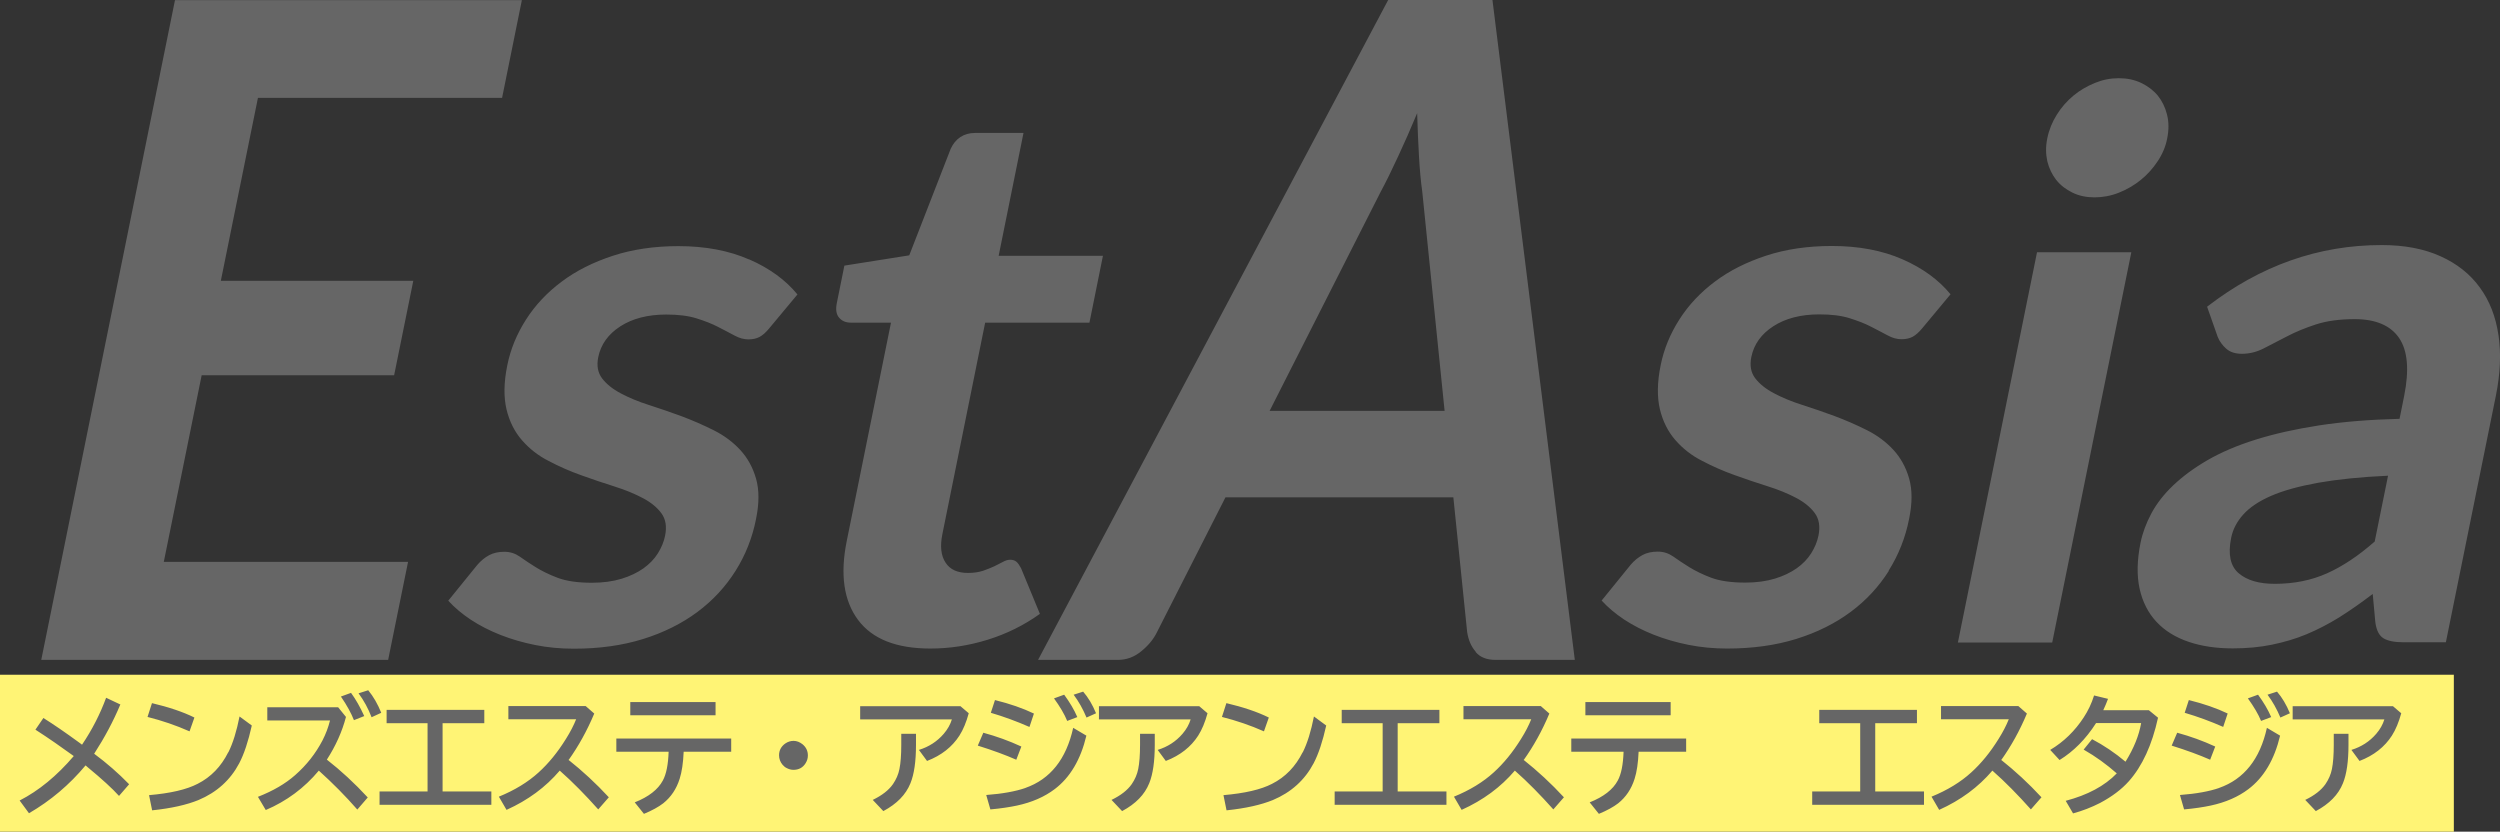
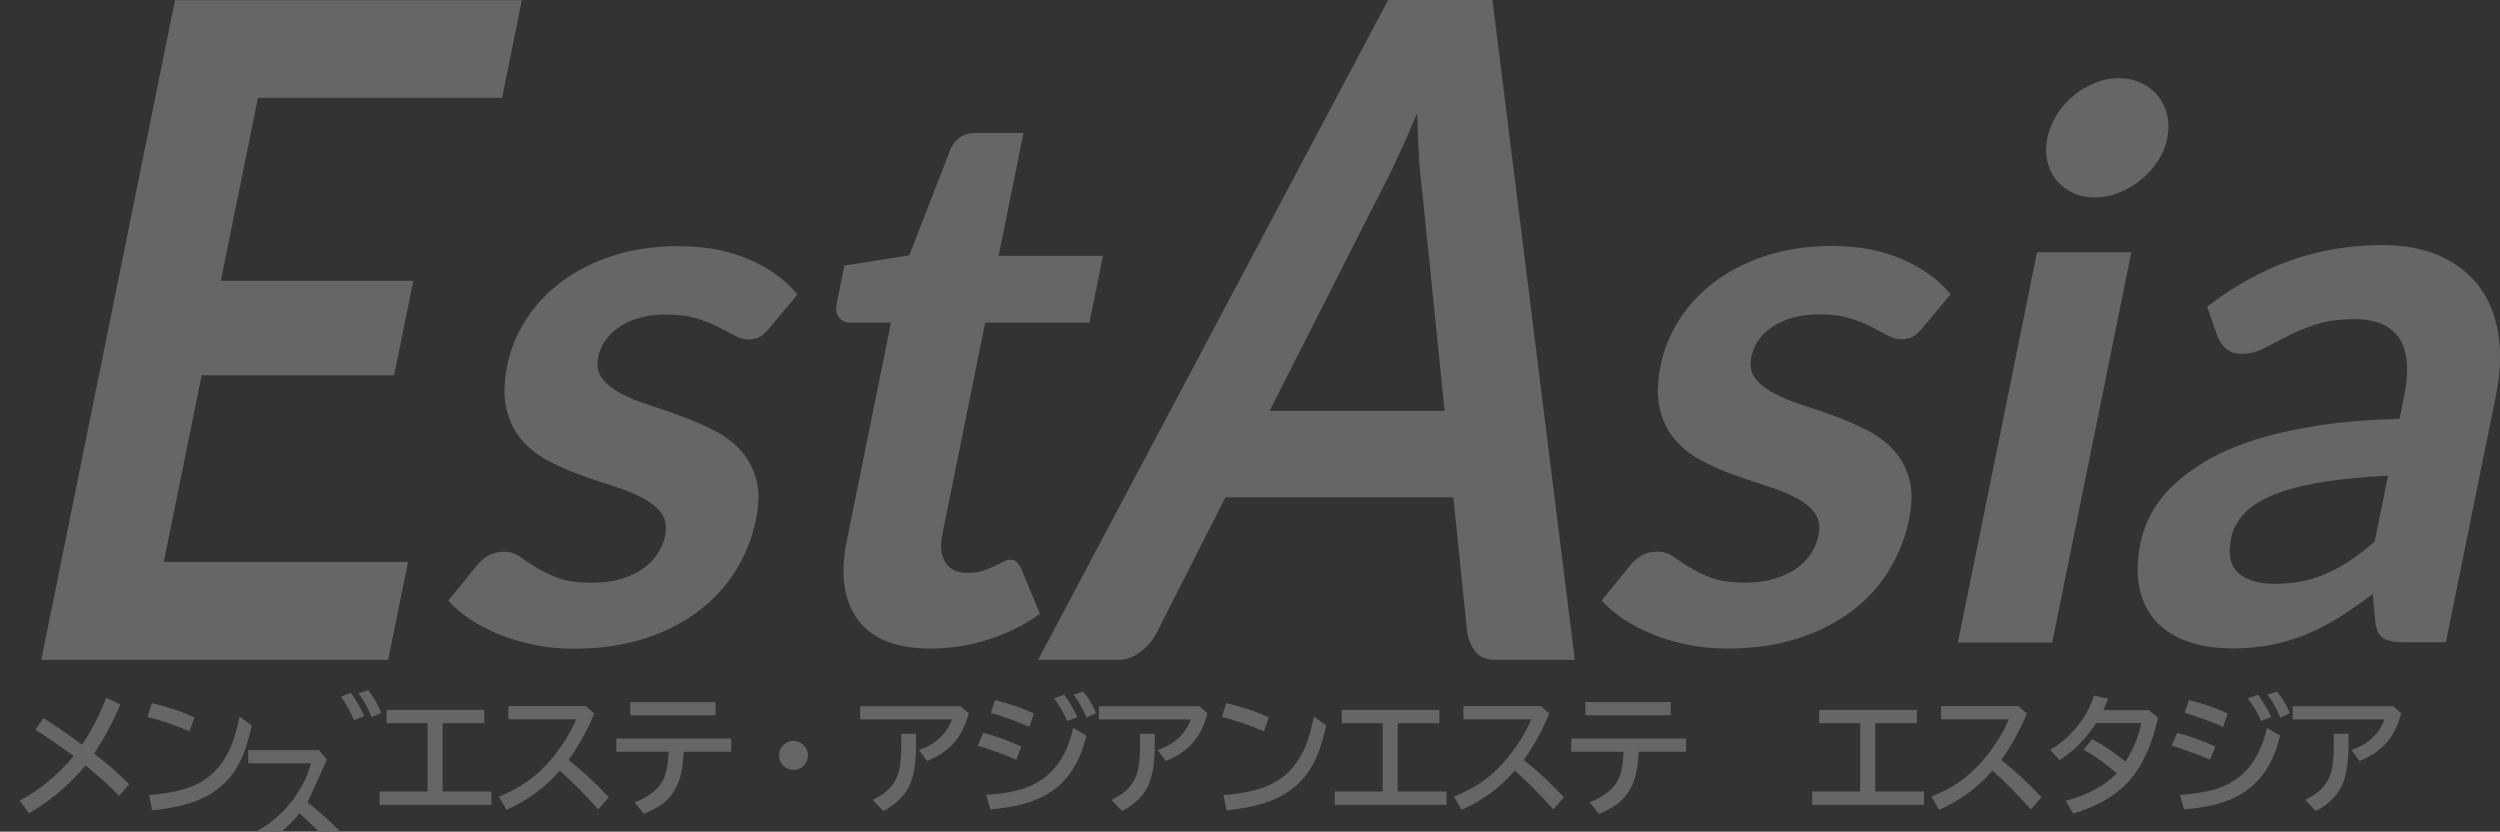
<svg xmlns="http://www.w3.org/2000/svg" id="_レイヤー_1" data-name="レイヤー 1" viewBox="0 0 163.02 54.23">
  <rect x="0" y="0" width="163.02" height="54.23" fill="#333333" stroke="none" />
  <defs>
    <style>
      .cls-1 {
        fill: #fff475;
      }

      .cls-2 {
        fill: #666;
        fill-rule: evenodd;
      }
    </style>
  </defs>
-   <rect class="cls-1" y="44" width="160.01" height="10.24" />
-   <path class="cls-2" d="M26.6,36.64h-15.92l2.47-12.17h12.55l1.25-6.16h-12.55l2.42-11.93h15.92l1.29-6.37H11.41L2.69,43.03h22.62l1.3-6.4ZM48.85,16.92c-1.32-.58-2.86-.87-4.61-.87-1.57,0-3,.21-4.28.63-1.28.42-2.4.98-3.34,1.69-.94.7-1.72,1.53-2.32,2.47-.6.94-1.01,1.93-1.22,2.98-.23,1.12-.24,2.08-.05,2.88.19.79.53,1.46,1.01,2.01.48.55,1.05,1,1.74,1.35.68.36,1.39.67,2.12.93.73.26,1.45.51,2.16.73.71.22,1.33.48,1.86.76.53.28.93.61,1.21.99.28.38.36.87.24,1.46-.08.4-.24.78-.47,1.15-.23.37-.55.7-.94.98-.4.28-.87.51-1.43.68-.56.17-1.2.26-1.93.26-.93,0-1.67-.11-2.23-.32-.56-.21-1.04-.45-1.43-.69s-.74-.48-1.04-.69c-.3-.21-.63-.32-1.01-.32s-.71.07-.99.22c-.28.15-.54.36-.78.64l-1.89,2.33c.41.45.9.86,1.47,1.24.58.38,1.22.71,1.93.99.71.28,1.47.5,2.27.66.8.16,1.64.24,2.52.24,1.65,0,3.16-.21,4.51-.63,1.35-.42,2.53-1.01,3.54-1.76,1.01-.75,1.84-1.65,2.49-2.68.65-1.03,1.1-2.16,1.34-3.39.21-1.02.21-1.9,0-2.63-.21-.73-.55-1.35-1.03-1.87-.48-.52-1.06-.95-1.74-1.29-.68-.34-1.37-.64-2.09-.91-.72-.26-1.42-.51-2.12-.73-.7-.22-1.31-.48-1.84-.76-.53-.28-.94-.61-1.22-.98-.28-.37-.36-.83-.25-1.38.17-.83.65-1.5,1.44-2.01.79-.51,1.79-.77,3-.77.78,0,1.43.08,1.97.25.54.17,1.01.35,1.41.56.4.21.76.39,1.07.56.31.17.61.25.9.25.28,0,.52-.05.73-.16.2-.11.41-.29.63-.56l1.84-2.21c-.77-.94-1.81-1.7-3.13-2.28ZM60.68,42.29c1.24,0,2.48-.19,3.71-.57,1.23-.38,2.37-.94,3.42-1.69l-1.23-2.98c-.1-.18-.19-.32-.29-.41-.1-.09-.24-.14-.42-.14-.15,0-.31.05-.47.14-.17.09-.36.19-.57.29-.21.1-.45.19-.73.29-.28.09-.6.14-.98.14-.68,0-1.17-.22-1.46-.67-.3-.45-.37-1.07-.21-1.86l2.79-13.79h6.8l.88-4.36h-6.8l1.62-8.01h-3.17c-.36,0-.68.09-.95.27-.27.18-.48.44-.63.77l-2.7,6.94-4.23.67-.49,2.43c-.09.43-.04.75.15.97.19.22.45.32.78.32h2.6l-2.88,14.21c-.45,2.2-.2,3.92.73,5.17.93,1.25,2.5,1.87,4.72,1.87ZM96.22,42.51c.29.35.73.52,1.31.52h5.16L97.32,0h-6.8l-22.83,43.03h5.21c.56,0,1.07-.19,1.53-.57.46-.38.8-.79,1.02-1.25l4.46-8.78h14.86l.9,8.78c.08.52.26.95.56,1.29ZM82.79,26.79l7.23-14.26c.35-.65.73-1.42,1.14-2.31.41-.88.83-1.83,1.25-2.84.03,1.01.07,1.95.12,2.83.05.87.12,1.63.21,2.26l1.46,14.32h-11.41ZM123.15,37.22c.65-1.03,1.1-2.16,1.34-3.39.21-1.02.21-1.9,0-2.63-.21-.73-.55-1.35-1.03-1.87-.48-.52-1.06-.95-1.74-1.29-.68-.34-1.37-.64-2.09-.91-.72-.26-1.42-.51-2.12-.73-.7-.22-1.31-.48-1.84-.76-.53-.28-.94-.61-1.22-.98-.28-.37-.36-.83-.25-1.38.17-.83.65-1.5,1.44-2.01.79-.51,1.79-.77,3-.77.78,0,1.43.08,1.97.25.54.17,1.01.35,1.41.56.4.21.76.39,1.07.56.31.17.61.25.9.25.28,0,.52-.05.73-.16.2-.11.41-.29.63-.56l1.84-2.21c-.77-.94-1.81-1.7-3.13-2.28-1.32-.58-2.86-.87-4.61-.87-1.57,0-3,.21-4.28.63-1.28.42-2.4.98-3.34,1.69-.94.7-1.72,1.53-2.32,2.47-.6.94-1.01,1.93-1.22,2.98-.23,1.12-.24,2.08-.05,2.88.19.79.53,1.46,1.01,2.01.48.55,1.05,1,1.74,1.35.68.36,1.39.67,2.12.93.73.26,1.45.51,2.16.73.71.22,1.33.48,1.86.76.53.28.93.61,1.21.99.28.38.36.87.24,1.46-.08.4-.24.78-.47,1.15-.23.37-.55.7-.94.98-.4.28-.87.51-1.43.68-.56.17-1.2.26-1.93.26-.93,0-1.67-.11-2.23-.32-.56-.21-1.04-.45-1.43-.69s-.74-.48-1.04-.69c-.3-.21-.63-.32-1.01-.32s-.71.07-.99.22c-.28.15-.54.36-.78.64l-1.89,2.33c.41.45.9.86,1.47,1.24.58.38,1.22.71,1.93.99.71.28,1.47.5,2.27.66.8.16,1.64.24,2.52.24,1.65,0,3.16-.21,4.51-.63,1.35-.42,2.53-1.01,3.54-1.76,1.01-.75,1.84-1.65,2.49-2.68ZM134.08,11.73c.28.35.63.62,1.06.83.43.21.91.31,1.44.31s1.08-.1,1.6-.31c.52-.21.99-.48,1.42-.83.43-.35.79-.75,1.1-1.22.31-.46.52-.96.62-1.49.11-.55.11-1.06-.01-1.54-.12-.48-.32-.89-.6-1.24-.29-.35-.65-.62-1.08-.83-.44-.21-.93-.31-1.47-.31s-1.05.1-1.56.31c-.51.21-.98.48-1.4.83-.42.35-.78.76-1.08,1.24-.3.48-.51.99-.62,1.54-.11.53-.1,1.03,0,1.49.11.46.31.87.58,1.22ZM138.98,16.45h-6.15l-5.16,25.45h6.15l5.16-25.45ZM162.92,21.85c-.18-1.21-.58-2.24-1.22-3.11-.63-.87-1.49-1.55-2.56-2.03-1.08-.49-2.36-.73-3.84-.73-4.12,0-7.91,1.34-11.38,4.02l.69,1.96c.12.3.31.56.56.78.25.22.59.33,1.02.33.5,0,.97-.12,1.42-.35.45-.23.96-.49,1.51-.78.55-.29,1.18-.55,1.88-.78.7-.23,1.55-.35,2.54-.35,1.37,0,2.34.41,2.9,1.23.56.82.67,2.08.33,3.78l-.3,1.49c-1.94.05-3.69.19-5.25.43-1.55.24-2.93.55-4.14.93-1.21.38-2.26.83-3.14,1.34-.88.51-1.62,1.06-2.23,1.64-.61.58-1.08,1.19-1.42,1.82-.34.64-.58,1.28-.71,1.92-.23,1.14-.25,2.14-.06,3,.19.86.56,1.58,1.1,2.16.54.58,1.24,1.01,2.09,1.3.85.29,1.81.43,2.89.43.91,0,1.76-.08,2.54-.24.78-.16,1.54-.38,2.26-.68.72-.3,1.43-.67,2.13-1.1.7-.44,1.43-.95,2.19-1.53l.17,1.84c.07.53.25.88.53,1.05.28.17.71.26,1.29.26h2.78l3.26-16.07c.29-1.44.35-2.76.17-3.97ZM154.84,35.32c-1.06.93-2.1,1.62-3.11,2.07-1.01.45-2.14.68-3.4.68-1.03,0-1.81-.23-2.35-.69-.54-.46-.71-1.23-.49-2.31.11-.55.37-1.05.78-1.51.41-.46,1.01-.87,1.81-1.22.8-.35,1.82-.63,3.08-.86,1.25-.22,2.77-.38,4.56-.46l-.87,4.29ZM7.83,45.93l-.91-.43c-.39,1.06-.91,2.08-1.57,3.06l-.16-.12c-.93-.68-1.72-1.22-2.36-1.62l-.52.76c.87.56,1.7,1.14,2.5,1.72-1.1,1.29-2.28,2.26-3.53,2.9l.61.83c1.41-.82,2.64-1.86,3.69-3.12l.15.13c.92.76,1.6,1.38,2.03,1.86l.66-.76c-.71-.73-1.47-1.39-2.28-1.99.69-1.07,1.26-2.14,1.71-3.22ZM14.88,49.06c-.46.92-1.12,1.61-1.99,2.05-.73.38-1.79.62-3.17.74l.2.99c1.26-.13,2.26-.36,3.02-.67,1.19-.5,2.08-1.3,2.66-2.4.32-.61.59-1.43.82-2.46l-.8-.59c-.19.96-.43,1.74-.73,2.34ZM12.68,46.79c-.75-.37-1.67-.68-2.77-.94l-.29.9c.95.24,1.86.55,2.74.94l.32-.91ZM23.75,46.69c-.26-.57-.54-1.07-.86-1.51l-.66.24c.39.57.67,1.08.85,1.54l.68-.27ZM24.01,45.01l-.63.2c.35.47.63.99.85,1.56l.63-.29c-.23-.57-.51-1.06-.85-1.47ZM21.31,49.54c.58-.9,1-1.83,1.25-2.79l-.51-.63h-4.62v.86h4.09c-.11.44-.27.87-.49,1.3-.45.86-1.04,1.61-1.78,2.26-.63.56-1.44,1.03-2.43,1.42l.51.86c1.36-.58,2.52-1.44,3.46-2.57.91.82,1.75,1.67,2.51,2.54l.68-.79c-.87-.94-1.76-1.76-2.67-2.47ZM28.85,47.16h2.73v-.87h-6.37v.87h2.67v4.45h-3.13v.87h7.29v-.87h-3.18v-4.45ZM37.07,49.57c.65-.91,1.21-1.92,1.68-3.04l-.56-.49h-5.04v.86h4.42c-.16.4-.38.83-.67,1.29-.54.87-1.13,1.59-1.78,2.18-.69.63-1.56,1.16-2.59,1.58l.5.86c1.4-.63,2.55-1.48,3.47-2.56.85.75,1.68,1.6,2.51,2.53l.69-.79c-.84-.91-1.72-1.72-2.64-2.45ZM41.1,45.78v.86h5.56v-.86h-5.56ZM40.19,49.02h3.41c-.03.84-.15,1.46-.38,1.88-.31.58-.92,1.06-1.83,1.42l.6.75c.53-.22.95-.45,1.26-.69.5-.4.86-.93,1.07-1.6.14-.44.23-1.03.26-1.76h3.1v-.86h-7.49v.86ZM51.75,48.31c-.2,0-.38.06-.54.17-.27.19-.41.45-.41.77,0,.23.08.44.23.62.08.09.17.17.28.22.14.07.28.11.43.11.34,0,.61-.14.79-.43.1-.16.15-.32.15-.51,0-.3-.12-.54-.35-.73-.18-.14-.37-.22-.59-.22ZM58.77,48.56c0,.67-.04,1.2-.12,1.59-.07.35-.21.67-.42.98-.28.4-.72.74-1.32,1.03l.69.73c.88-.47,1.47-1.07,1.77-1.82.24-.59.36-1.42.36-2.5v-.72h-.96v.71ZM56.09,46.05v.86h5.98c-.1.33-.28.65-.53.94-.43.5-.97.85-1.62,1.05l.53.72c.94-.36,1.64-.92,2.11-1.65.25-.39.45-.88.61-1.46l-.54-.46h-6.55ZM69.39,45.3l-.66.24c.39.54.68,1.03.86,1.47l.66-.25c-.21-.49-.5-.97-.85-1.45ZM67.13,47.4l.29-.87c-.73-.35-1.57-.64-2.54-.88l-.27.83c.85.25,1.69.56,2.51.92ZM70.01,45.3c.33.44.61.94.84,1.49l.62-.28c-.23-.56-.51-1.03-.84-1.41l-.62.2ZM66.6,48.68c-.8-.37-1.63-.67-2.48-.9l-.36.84c.99.31,1.83.62,2.51.92l.33-.86ZM66.87,51.38c-.63.22-1.49.38-2.56.46l.27.94c.68-.06,1.26-.15,1.73-.25.98-.21,1.8-.57,2.46-1.07,1.01-.76,1.7-1.93,2.07-3.49l-.86-.51c-.45,2.04-1.49,3.35-3.12,3.92ZM71.66,46.05v.86h5.98c-.1.33-.28.65-.53.94-.43.5-.97.85-1.62,1.05l.53.72c.94-.36,1.64-.92,2.11-1.65.25-.39.45-.88.61-1.46l-.54-.46h-6.55ZM74.34,48.56c0,.67-.04,1.2-.12,1.59-.07.35-.21.67-.42.98-.28.4-.72.74-1.32,1.03l.69.73c.88-.47,1.47-1.07,1.77-1.82.24-.59.36-1.42.36-2.5v-.72h-.96v.71ZM82.74,46.79c-.75-.37-1.67-.68-2.77-.94l-.29.9c.95.24,1.86.55,2.74.94l.32-.91ZM84.94,49.06c-.46.92-1.12,1.61-1.99,2.05-.73.38-1.79.62-3.17.74l.2.99c1.26-.13,2.26-.36,3.02-.67,1.19-.5,2.08-1.3,2.66-2.4.32-.61.59-1.43.82-2.46l-.8-.59c-.19.96-.43,1.74-.73,2.34ZM91.13,47.16h2.73v-.87h-6.37v.87h2.67v4.45h-3.13v.87h7.29v-.87h-3.18v-4.45ZM99.35,49.57c.65-.91,1.21-1.92,1.68-3.04l-.56-.49h-5.04v.86h4.42c-.16.4-.38.83-.67,1.29-.54.87-1.13,1.59-1.78,2.18-.69.63-1.56,1.16-2.59,1.58l.5.86c1.4-.63,2.55-1.48,3.47-2.56.85.75,1.68,1.6,2.51,2.53l.69-.79c-.84-.91-1.72-1.72-2.64-2.45ZM108.94,45.78h-5.56v.86h5.56v-.86ZM102.46,49.02h3.41c-.03.84-.15,1.46-.38,1.88-.31.58-.92,1.06-1.83,1.42l.6.75c.53-.22.95-.45,1.26-.69.5-.4.86-.93,1.07-1.6.14-.44.23-1.03.26-1.76h3.1v-.86h-7.49v.86ZM122.27,47.16h2.73v-.87h-6.37v.87h2.67v4.45h-3.13v.87h7.29v-.87h-3.18v-4.45ZM130.49,49.57c.65-.91,1.21-1.92,1.68-3.04l-.56-.49h-5.04v.86h4.42c-.16.4-.38.83-.67,1.29-.54.87-1.13,1.59-1.78,2.18-.69.63-1.56,1.16-2.59,1.58l.5.86c1.4-.63,2.55-1.48,3.47-2.56.85.75,1.68,1.6,2.51,2.53l.69-.79c-.84-.91-1.72-1.72-2.64-2.45ZM137.15,46.31c.11-.24.22-.49.31-.74l-.91-.22c-.16.52-.39,1-.68,1.44-.57.87-1.29,1.58-2.18,2.11l.61.66c.91-.56,1.71-1.36,2.38-2.41h2.94c-.14.81-.48,1.65-1.02,2.52-.69-.58-1.42-1.07-2.18-1.47l-.55.68c.79.45,1.5.97,2.16,1.55-.79.82-1.9,1.41-3.33,1.79l.48.82c.63-.17,1.21-.4,1.76-.68.77-.41,1.4-.88,1.88-1.42.87-.98,1.51-2.36,1.9-4.14l-.6-.49h-2.97ZM147.24,45.3l-.66.24c.39.54.68,1.03.86,1.47l.66-.25c-.21-.49-.5-.97-.85-1.45ZM147.86,45.3c.33.44.61.94.84,1.49l.62-.28c-.23-.56-.51-1.03-.84-1.41l-.62.2ZM141.61,48.62c.99.31,1.83.62,2.51.92l.33-.86c-.8-.37-1.63-.67-2.48-.9l-.36.84ZM145.27,46.53c-.73-.35-1.57-.64-2.54-.88l-.27.83c.85.25,1.69.56,2.51.92l.29-.87ZM144.71,51.38c-.63.22-1.49.38-2.56.46l.27.94c.68-.06,1.26-.15,1.73-.25.98-.21,1.8-.57,2.46-1.07,1.01-.76,1.7-1.93,2.07-3.49l-.86-.51c-.45,2.04-1.49,3.35-3.12,3.92ZM149.5,46.05v.86h5.98c-.1.33-.28.65-.53.94-.43.5-.97.85-1.62,1.05l.53.72c.94-.36,1.64-.92,2.11-1.65.25-.39.45-.88.61-1.46l-.54-.46h-6.55ZM152.18,48.56c0,.67-.04,1.2-.12,1.59-.07.35-.21.67-.42.98-.28.4-.72.74-1.32,1.03l.69.73c.88-.47,1.47-1.07,1.77-1.82.24-.59.36-1.42.36-2.5v-.72h-.96v.71Z" />
+   <path class="cls-2" d="M26.6,36.64h-15.92l2.47-12.17h12.55l1.25-6.16h-12.55l2.42-11.93h15.92l1.29-6.37H11.41L2.69,43.03h22.62l1.3-6.4ZM48.85,16.92c-1.32-.58-2.86-.87-4.61-.87-1.57,0-3,.21-4.28.63-1.28.42-2.4.98-3.34,1.69-.94.7-1.72,1.53-2.32,2.47-.6.94-1.01,1.93-1.22,2.98-.23,1.12-.24,2.08-.05,2.88.19.79.53,1.46,1.01,2.01.48.55,1.05,1,1.74,1.35.68.36,1.39.67,2.12.93.73.26,1.45.51,2.16.73.71.22,1.33.48,1.86.76.53.28.93.61,1.21.99.28.38.36.87.24,1.46-.08.4-.24.78-.47,1.15-.23.37-.55.7-.94.98-.4.28-.87.51-1.43.68-.56.17-1.2.26-1.93.26-.93,0-1.67-.11-2.23-.32-.56-.21-1.04-.45-1.43-.69s-.74-.48-1.04-.69c-.3-.21-.63-.32-1.01-.32s-.71.07-.99.22c-.28.15-.54.36-.78.64l-1.89,2.33c.41.45.9.86,1.47,1.24.58.38,1.22.71,1.93.99.71.28,1.47.5,2.27.66.8.16,1.64.24,2.52.24,1.65,0,3.16-.21,4.51-.63,1.35-.42,2.53-1.01,3.54-1.76,1.01-.75,1.84-1.65,2.49-2.68.65-1.03,1.1-2.16,1.34-3.39.21-1.02.21-1.9,0-2.63-.21-.73-.55-1.35-1.03-1.87-.48-.52-1.06-.95-1.74-1.29-.68-.34-1.37-.64-2.09-.91-.72-.26-1.42-.51-2.12-.73-.7-.22-1.31-.48-1.84-.76-.53-.28-.94-.61-1.22-.98-.28-.37-.36-.83-.25-1.38.17-.83.65-1.5,1.44-2.01.79-.51,1.79-.77,3-.77.78,0,1.43.08,1.97.25.54.17,1.01.35,1.41.56.4.21.76.39,1.07.56.31.17.61.25.9.25.28,0,.52-.05.73-.16.2-.11.41-.29.63-.56l1.84-2.21c-.77-.94-1.81-1.7-3.13-2.28ZM60.68,42.29c1.24,0,2.48-.19,3.71-.57,1.23-.38,2.37-.94,3.42-1.69l-1.23-2.98c-.1-.18-.19-.32-.29-.41-.1-.09-.24-.14-.42-.14-.15,0-.31.05-.47.14-.17.09-.36.19-.57.29-.21.1-.45.19-.73.29-.28.09-.6.14-.98.14-.68,0-1.17-.22-1.46-.67-.3-.45-.37-1.07-.21-1.86l2.79-13.79h6.8l.88-4.36h-6.8l1.62-8.01h-3.17c-.36,0-.68.09-.95.27-.27.18-.48.44-.63.77l-2.7,6.94-4.23.67-.49,2.43c-.09.43-.04.75.15.97.19.22.45.32.78.32h2.6l-2.88,14.21c-.45,2.2-.2,3.92.73,5.17.93,1.25,2.5,1.87,4.72,1.87ZM96.22,42.51c.29.35.73.52,1.31.52h5.16L97.32,0h-6.8l-22.83,43.03h5.21c.56,0,1.07-.19,1.53-.57.46-.38.8-.79,1.02-1.25l4.46-8.78h14.86l.9,8.78c.08.52.26.95.56,1.29ZM82.79,26.79l7.23-14.26c.35-.65.73-1.42,1.14-2.31.41-.88.83-1.83,1.25-2.84.03,1.01.07,1.95.12,2.83.05.87.12,1.63.21,2.26l1.46,14.32h-11.41ZM123.15,37.22c.65-1.03,1.1-2.16,1.34-3.39.21-1.02.21-1.9,0-2.63-.21-.73-.55-1.35-1.03-1.87-.48-.52-1.06-.95-1.74-1.29-.68-.34-1.37-.64-2.09-.91-.72-.26-1.42-.51-2.12-.73-.7-.22-1.31-.48-1.84-.76-.53-.28-.94-.61-1.22-.98-.28-.37-.36-.83-.25-1.38.17-.83.65-1.5,1.44-2.01.79-.51,1.79-.77,3-.77.78,0,1.43.08,1.97.25.54.17,1.01.35,1.41.56.4.21.76.39,1.07.56.31.17.61.25.9.25.28,0,.52-.05.73-.16.2-.11.41-.29.63-.56l1.84-2.21c-.77-.94-1.81-1.7-3.13-2.28-1.32-.58-2.86-.87-4.61-.87-1.57,0-3,.21-4.28.63-1.28.42-2.4.98-3.34,1.69-.94.7-1.72,1.53-2.32,2.47-.6.94-1.01,1.93-1.22,2.98-.23,1.12-.24,2.08-.05,2.88.19.79.53,1.46,1.01,2.01.48.55,1.05,1,1.74,1.35.68.36,1.39.67,2.12.93.73.26,1.45.51,2.16.73.71.22,1.33.48,1.86.76.53.28.93.61,1.21.99.28.38.36.87.24,1.46-.08.4-.24.78-.47,1.15-.23.37-.55.7-.94.98-.4.28-.87.51-1.43.68-.56.17-1.2.26-1.93.26-.93,0-1.67-.11-2.23-.32-.56-.21-1.04-.45-1.43-.69s-.74-.48-1.04-.69c-.3-.21-.63-.32-1.01-.32s-.71.07-.99.22c-.28.15-.54.36-.78.64l-1.89,2.33c.41.45.9.86,1.47,1.24.58.38,1.22.71,1.93.99.71.28,1.47.5,2.27.66.8.16,1.64.24,2.52.24,1.65,0,3.16-.21,4.51-.63,1.35-.42,2.53-1.01,3.54-1.76,1.01-.75,1.84-1.65,2.49-2.68ZM134.08,11.73c.28.35.63.62,1.06.83.43.21.91.31,1.44.31s1.08-.1,1.6-.31c.52-.21.99-.48,1.42-.83.43-.35.79-.75,1.1-1.22.31-.46.52-.96.62-1.49.11-.55.11-1.06-.01-1.54-.12-.48-.32-.89-.6-1.24-.29-.35-.65-.62-1.08-.83-.44-.21-.93-.31-1.47-.31s-1.05.1-1.56.31c-.51.21-.98.48-1.4.83-.42.35-.78.76-1.08,1.24-.3.48-.51.99-.62,1.54-.11.53-.1,1.03,0,1.49.11.46.31.87.58,1.22ZM138.98,16.45h-6.15l-5.16,25.45h6.15l5.16-25.45ZM162.92,21.85c-.18-1.21-.58-2.24-1.22-3.11-.63-.87-1.49-1.55-2.56-2.03-1.08-.49-2.36-.73-3.84-.73-4.12,0-7.91,1.34-11.38,4.02l.69,1.96c.12.3.31.56.56.78.25.22.59.33,1.02.33.5,0,.97-.12,1.42-.35.45-.23.96-.49,1.51-.78.55-.29,1.18-.55,1.88-.78.7-.23,1.55-.35,2.54-.35,1.37,0,2.34.41,2.9,1.23.56.82.67,2.08.33,3.78l-.3,1.49c-1.94.05-3.69.19-5.25.43-1.55.24-2.93.55-4.14.93-1.21.38-2.26.83-3.14,1.34-.88.51-1.62,1.06-2.23,1.64-.61.58-1.08,1.19-1.42,1.82-.34.64-.58,1.28-.71,1.92-.23,1.14-.25,2.14-.06,3,.19.86.56,1.58,1.1,2.16.54.58,1.24,1.01,2.09,1.3.85.29,1.81.43,2.89.43.91,0,1.76-.08,2.54-.24.78-.16,1.54-.38,2.26-.68.72-.3,1.43-.67,2.13-1.1.7-.44,1.43-.95,2.19-1.53l.17,1.84c.07.53.25.88.53,1.05.28.17.71.26,1.29.26h2.78l3.26-16.07c.29-1.44.35-2.76.17-3.97ZM154.84,35.32c-1.06.93-2.1,1.62-3.11,2.07-1.01.45-2.14.68-3.4.68-1.03,0-1.81-.23-2.35-.69-.54-.46-.71-1.23-.49-2.31.11-.55.37-1.05.78-1.51.41-.46,1.01-.87,1.81-1.22.8-.35,1.82-.63,3.08-.86,1.25-.22,2.77-.38,4.56-.46l-.87,4.29ZM7.83,45.93l-.91-.43c-.39,1.06-.91,2.08-1.57,3.06l-.16-.12c-.93-.68-1.72-1.22-2.36-1.62l-.52.76c.87.56,1.7,1.14,2.5,1.72-1.1,1.29-2.28,2.26-3.53,2.9l.61.83c1.41-.82,2.64-1.86,3.69-3.12l.15.13c.92.76,1.6,1.38,2.03,1.86l.66-.76c-.71-.73-1.47-1.39-2.28-1.99.69-1.07,1.26-2.14,1.71-3.22ZM14.88,49.06c-.46.92-1.12,1.61-1.99,2.05-.73.38-1.79.62-3.17.74l.2.99c1.26-.13,2.26-.36,3.02-.67,1.19-.5,2.08-1.3,2.66-2.4.32-.61.59-1.43.82-2.46l-.8-.59c-.19.96-.43,1.74-.73,2.34ZM12.68,46.79c-.75-.37-1.67-.68-2.77-.94l-.29.9c.95.24,1.86.55,2.74.94l.32-.91ZM23.75,46.69c-.26-.57-.54-1.07-.86-1.51l-.66.24c.39.57.67,1.08.85,1.54l.68-.27ZM24.01,45.01l-.63.2c.35.47.63.99.85,1.56l.63-.29c-.23-.57-.51-1.06-.85-1.47ZM21.31,49.54l-.51-.63h-4.62v.86h4.09c-.11.44-.27.87-.49,1.3-.45.86-1.04,1.61-1.78,2.26-.63.56-1.44,1.03-2.43,1.42l.51.86c1.36-.58,2.52-1.44,3.46-2.57.91.82,1.75,1.67,2.51,2.54l.68-.79c-.87-.94-1.76-1.76-2.67-2.47ZM28.85,47.16h2.73v-.87h-6.37v.87h2.67v4.45h-3.13v.87h7.29v-.87h-3.18v-4.45ZM37.07,49.57c.65-.91,1.21-1.92,1.68-3.04l-.56-.49h-5.04v.86h4.42c-.16.4-.38.83-.67,1.29-.54.87-1.13,1.59-1.78,2.18-.69.63-1.56,1.16-2.59,1.58l.5.86c1.4-.63,2.55-1.48,3.47-2.56.85.75,1.68,1.6,2.51,2.53l.69-.79c-.84-.91-1.72-1.72-2.64-2.45ZM41.1,45.78v.86h5.56v-.86h-5.56ZM40.19,49.02h3.41c-.03.84-.15,1.46-.38,1.88-.31.58-.92,1.06-1.83,1.42l.6.75c.53-.22.95-.45,1.26-.69.5-.4.86-.93,1.07-1.6.14-.44.23-1.03.26-1.76h3.1v-.86h-7.49v.86ZM51.75,48.31c-.2,0-.38.06-.54.17-.27.19-.41.45-.41.77,0,.23.08.44.23.62.08.09.17.17.28.22.14.07.28.11.43.11.34,0,.61-.14.79-.43.1-.16.15-.32.15-.51,0-.3-.12-.54-.35-.73-.18-.14-.37-.22-.59-.22ZM58.77,48.56c0,.67-.04,1.2-.12,1.59-.07.35-.21.67-.42.98-.28.4-.72.74-1.32,1.03l.69.73c.88-.47,1.47-1.07,1.77-1.82.24-.59.36-1.42.36-2.5v-.72h-.96v.71ZM56.09,46.05v.86h5.98c-.1.33-.28.65-.53.94-.43.5-.97.85-1.62,1.05l.53.72c.94-.36,1.64-.92,2.11-1.65.25-.39.45-.88.61-1.46l-.54-.46h-6.55ZM69.39,45.3l-.66.24c.39.54.68,1.03.86,1.47l.66-.25c-.21-.49-.5-.97-.85-1.45ZM67.13,47.4l.29-.87c-.73-.35-1.57-.64-2.54-.88l-.27.83c.85.25,1.69.56,2.51.92ZM70.01,45.3c.33.44.61.94.84,1.49l.62-.28c-.23-.56-.51-1.03-.84-1.41l-.62.2ZM66.6,48.68c-.8-.37-1.63-.67-2.48-.9l-.36.84c.99.31,1.83.62,2.51.92l.33-.86ZM66.87,51.38c-.63.22-1.49.38-2.56.46l.27.94c.68-.06,1.26-.15,1.73-.25.98-.21,1.8-.57,2.46-1.07,1.01-.76,1.7-1.93,2.07-3.49l-.86-.51c-.45,2.04-1.49,3.35-3.12,3.92ZM71.66,46.05v.86h5.98c-.1.33-.28.65-.53.94-.43.5-.97.85-1.62,1.05l.53.72c.94-.36,1.64-.92,2.11-1.65.25-.39.45-.88.61-1.46l-.54-.46h-6.55ZM74.34,48.56c0,.67-.04,1.2-.12,1.59-.07.35-.21.67-.42.98-.28.4-.72.74-1.32,1.03l.69.73c.88-.47,1.47-1.07,1.77-1.82.24-.59.36-1.42.36-2.5v-.72h-.96v.71ZM82.74,46.79c-.75-.37-1.67-.68-2.77-.94l-.29.9c.95.24,1.86.55,2.74.94l.32-.91ZM84.94,49.06c-.46.92-1.12,1.61-1.99,2.05-.73.38-1.79.62-3.17.74l.2.99c1.26-.13,2.26-.36,3.02-.67,1.19-.5,2.08-1.3,2.66-2.4.32-.61.59-1.43.82-2.46l-.8-.59c-.19.96-.43,1.74-.73,2.34ZM91.13,47.16h2.73v-.87h-6.37v.87h2.67v4.45h-3.13v.87h7.29v-.87h-3.18v-4.45ZM99.35,49.57c.65-.91,1.21-1.92,1.68-3.04l-.56-.49h-5.04v.86h4.42c-.16.4-.38.83-.67,1.29-.54.87-1.13,1.59-1.78,2.18-.69.63-1.56,1.16-2.59,1.58l.5.86c1.4-.63,2.55-1.48,3.47-2.56.85.75,1.68,1.6,2.51,2.53l.69-.79c-.84-.91-1.72-1.72-2.64-2.45ZM108.94,45.78h-5.56v.86h5.56v-.86ZM102.46,49.02h3.41c-.03.84-.15,1.46-.38,1.88-.31.58-.92,1.06-1.83,1.42l.6.75c.53-.22.95-.45,1.26-.69.5-.4.86-.93,1.07-1.6.14-.44.23-1.03.26-1.76h3.1v-.86h-7.49v.86ZM122.27,47.16h2.73v-.87h-6.37v.87h2.67v4.45h-3.13v.87h7.29v-.87h-3.18v-4.45ZM130.49,49.57c.65-.91,1.21-1.92,1.68-3.04l-.56-.49h-5.04v.86h4.42c-.16.4-.38.83-.67,1.29-.54.87-1.13,1.59-1.78,2.18-.69.63-1.56,1.16-2.59,1.58l.5.86c1.4-.63,2.55-1.48,3.47-2.56.85.75,1.68,1.6,2.51,2.53l.69-.79c-.84-.91-1.72-1.72-2.64-2.45ZM137.15,46.31c.11-.24.22-.49.31-.74l-.91-.22c-.16.52-.39,1-.68,1.44-.57.87-1.29,1.58-2.18,2.11l.61.66c.91-.56,1.71-1.36,2.38-2.41h2.94c-.14.81-.48,1.65-1.02,2.52-.69-.58-1.42-1.07-2.18-1.47l-.55.68c.79.45,1.5.97,2.16,1.55-.79.82-1.9,1.41-3.33,1.79l.48.82c.63-.17,1.21-.4,1.76-.68.77-.41,1.4-.88,1.88-1.42.87-.98,1.51-2.36,1.9-4.14l-.6-.49h-2.97ZM147.24,45.3l-.66.24c.39.54.68,1.03.86,1.47l.66-.25c-.21-.49-.5-.97-.85-1.45ZM147.86,45.3c.33.44.61.94.84,1.49l.62-.28c-.23-.56-.51-1.03-.84-1.41l-.62.2ZM141.61,48.62c.99.31,1.83.62,2.51.92l.33-.86c-.8-.37-1.63-.67-2.48-.9l-.36.84ZM145.27,46.53c-.73-.35-1.57-.64-2.54-.88l-.27.83c.85.25,1.69.56,2.51.92l.29-.87ZM144.71,51.38c-.63.22-1.49.38-2.56.46l.27.94c.68-.06,1.26-.15,1.73-.25.98-.21,1.8-.57,2.46-1.07,1.01-.76,1.7-1.93,2.07-3.49l-.86-.51c-.45,2.04-1.49,3.35-3.12,3.92ZM149.5,46.05v.86h5.98c-.1.33-.28.65-.53.94-.43.5-.97.85-1.62,1.05l.53.72c.94-.36,1.64-.92,2.11-1.65.25-.39.45-.88.61-1.46l-.54-.46h-6.55ZM152.18,48.56c0,.67-.04,1.2-.12,1.59-.07.35-.21.67-.42.98-.28.4-.72.74-1.32,1.03l.69.73c.88-.47,1.47-1.07,1.77-1.82.24-.59.36-1.42.36-2.5v-.72h-.96v.71Z" />
</svg>